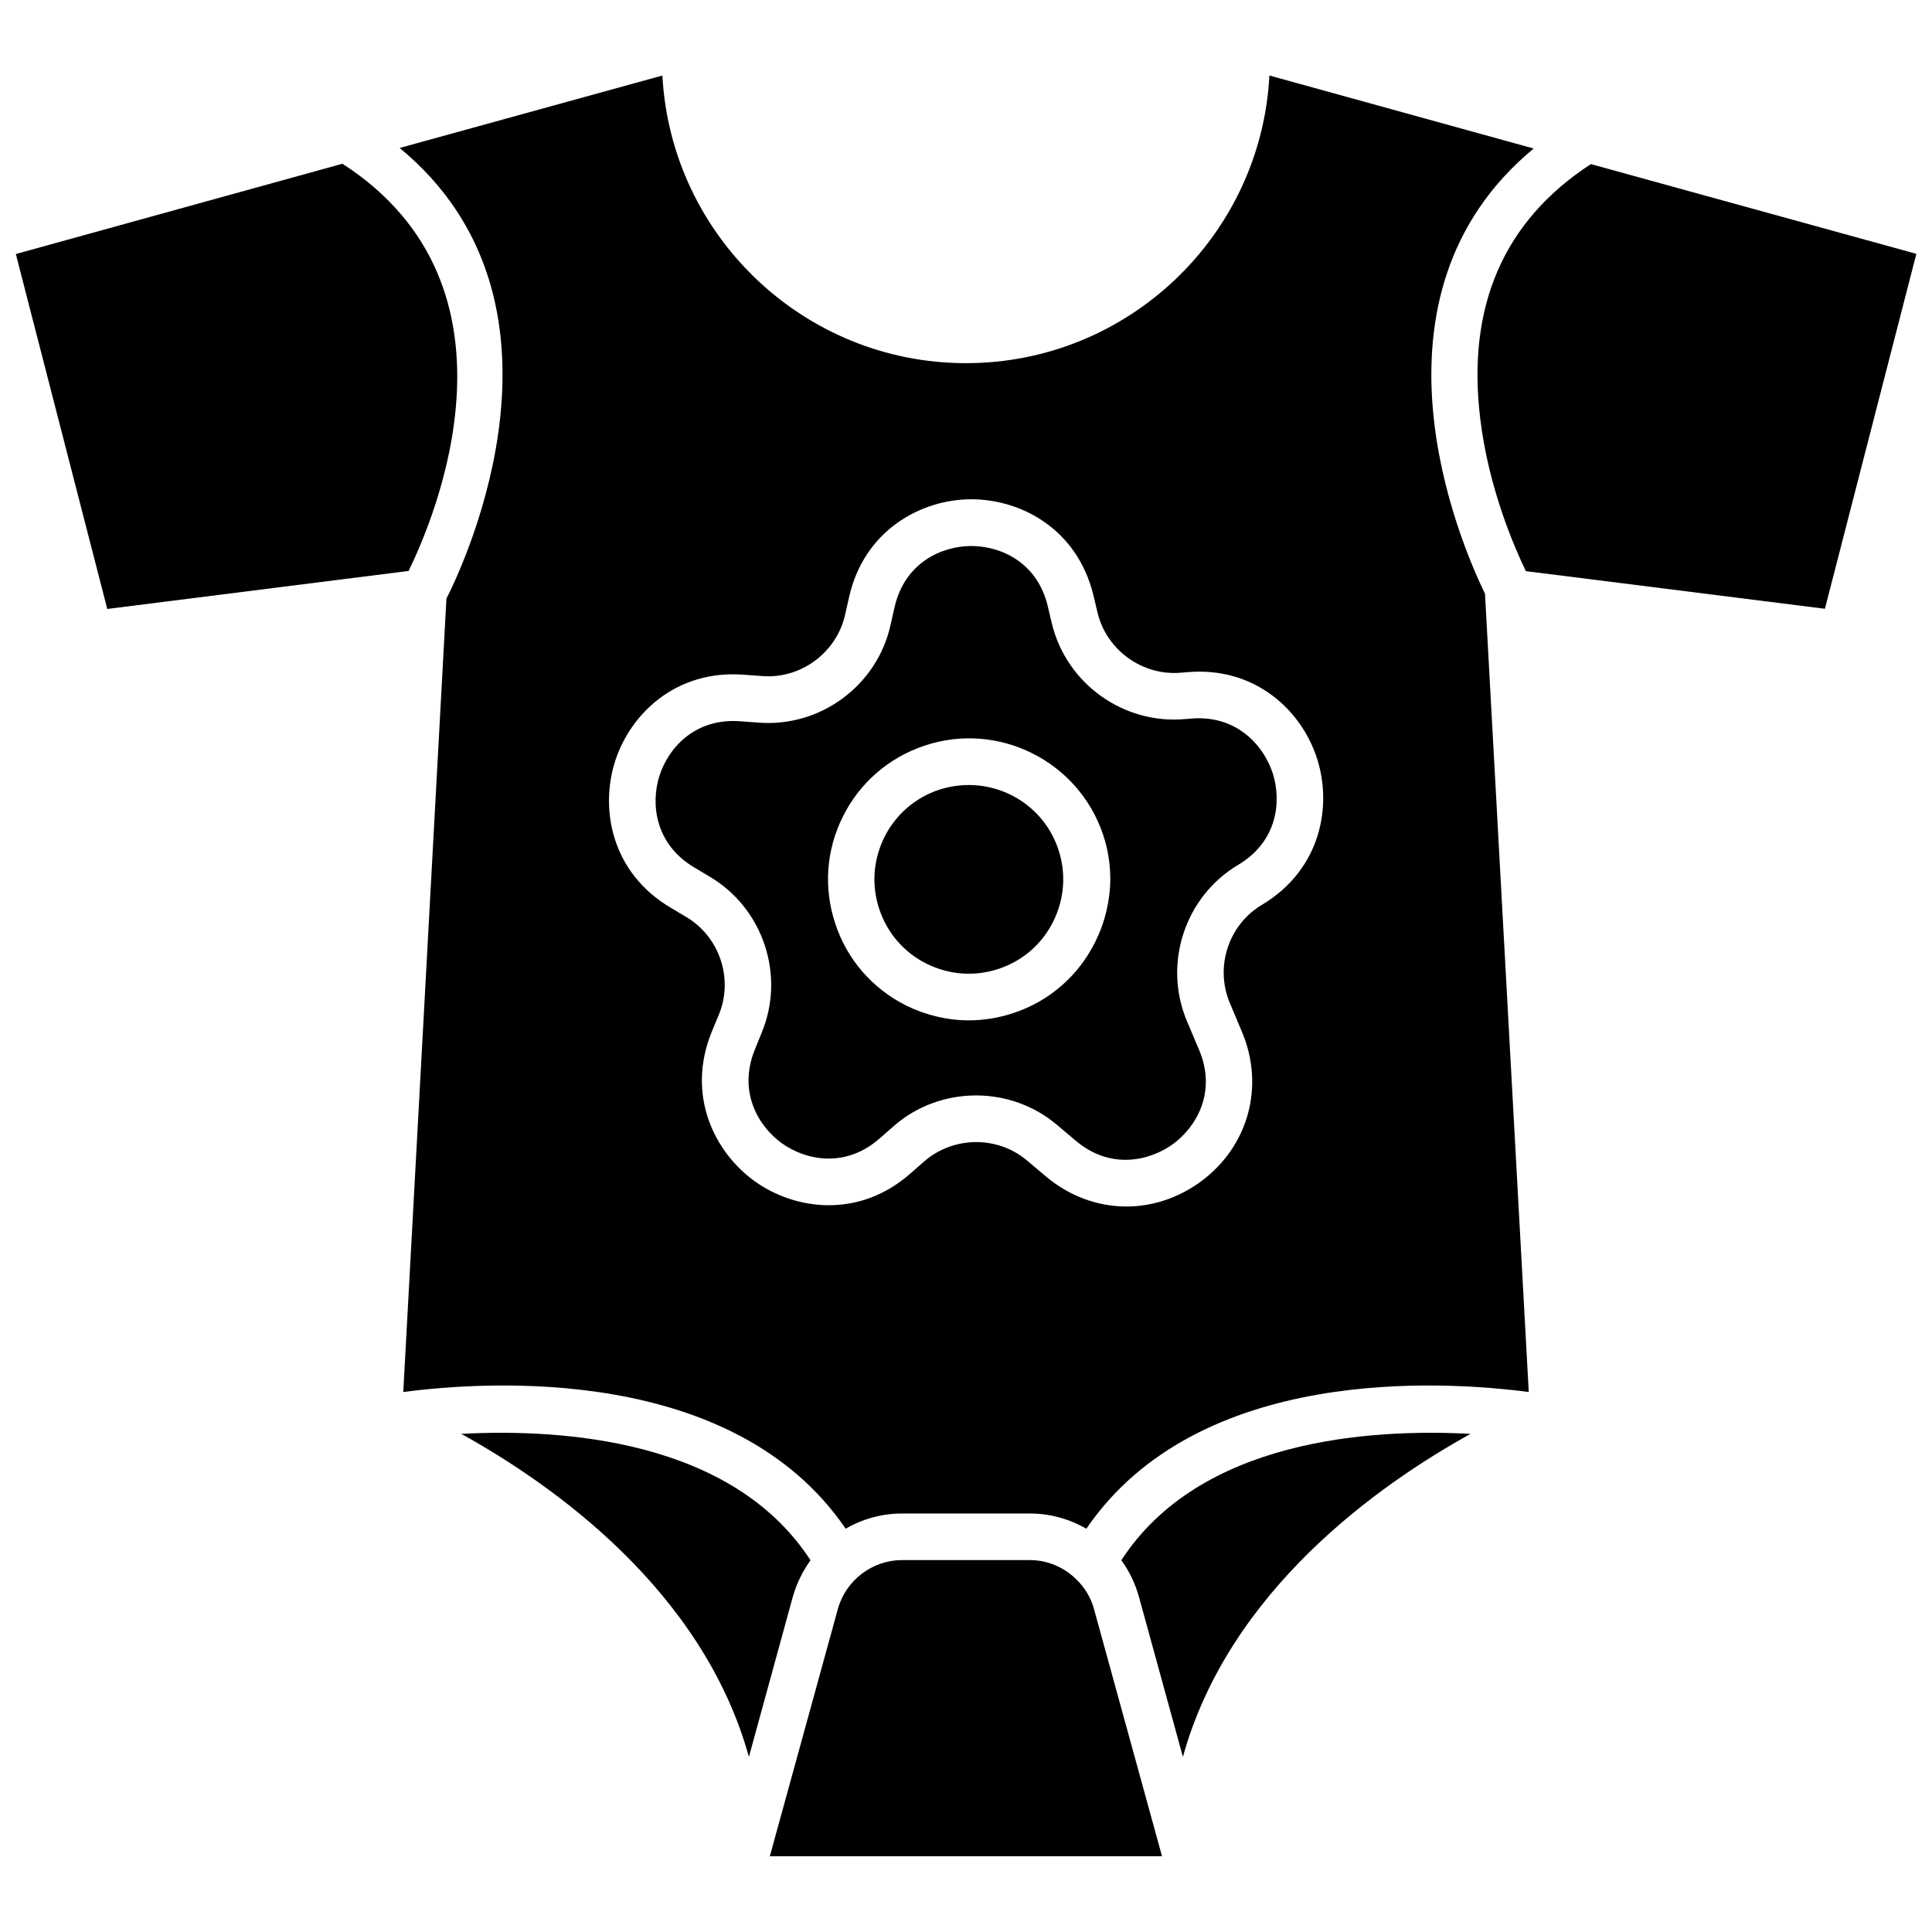
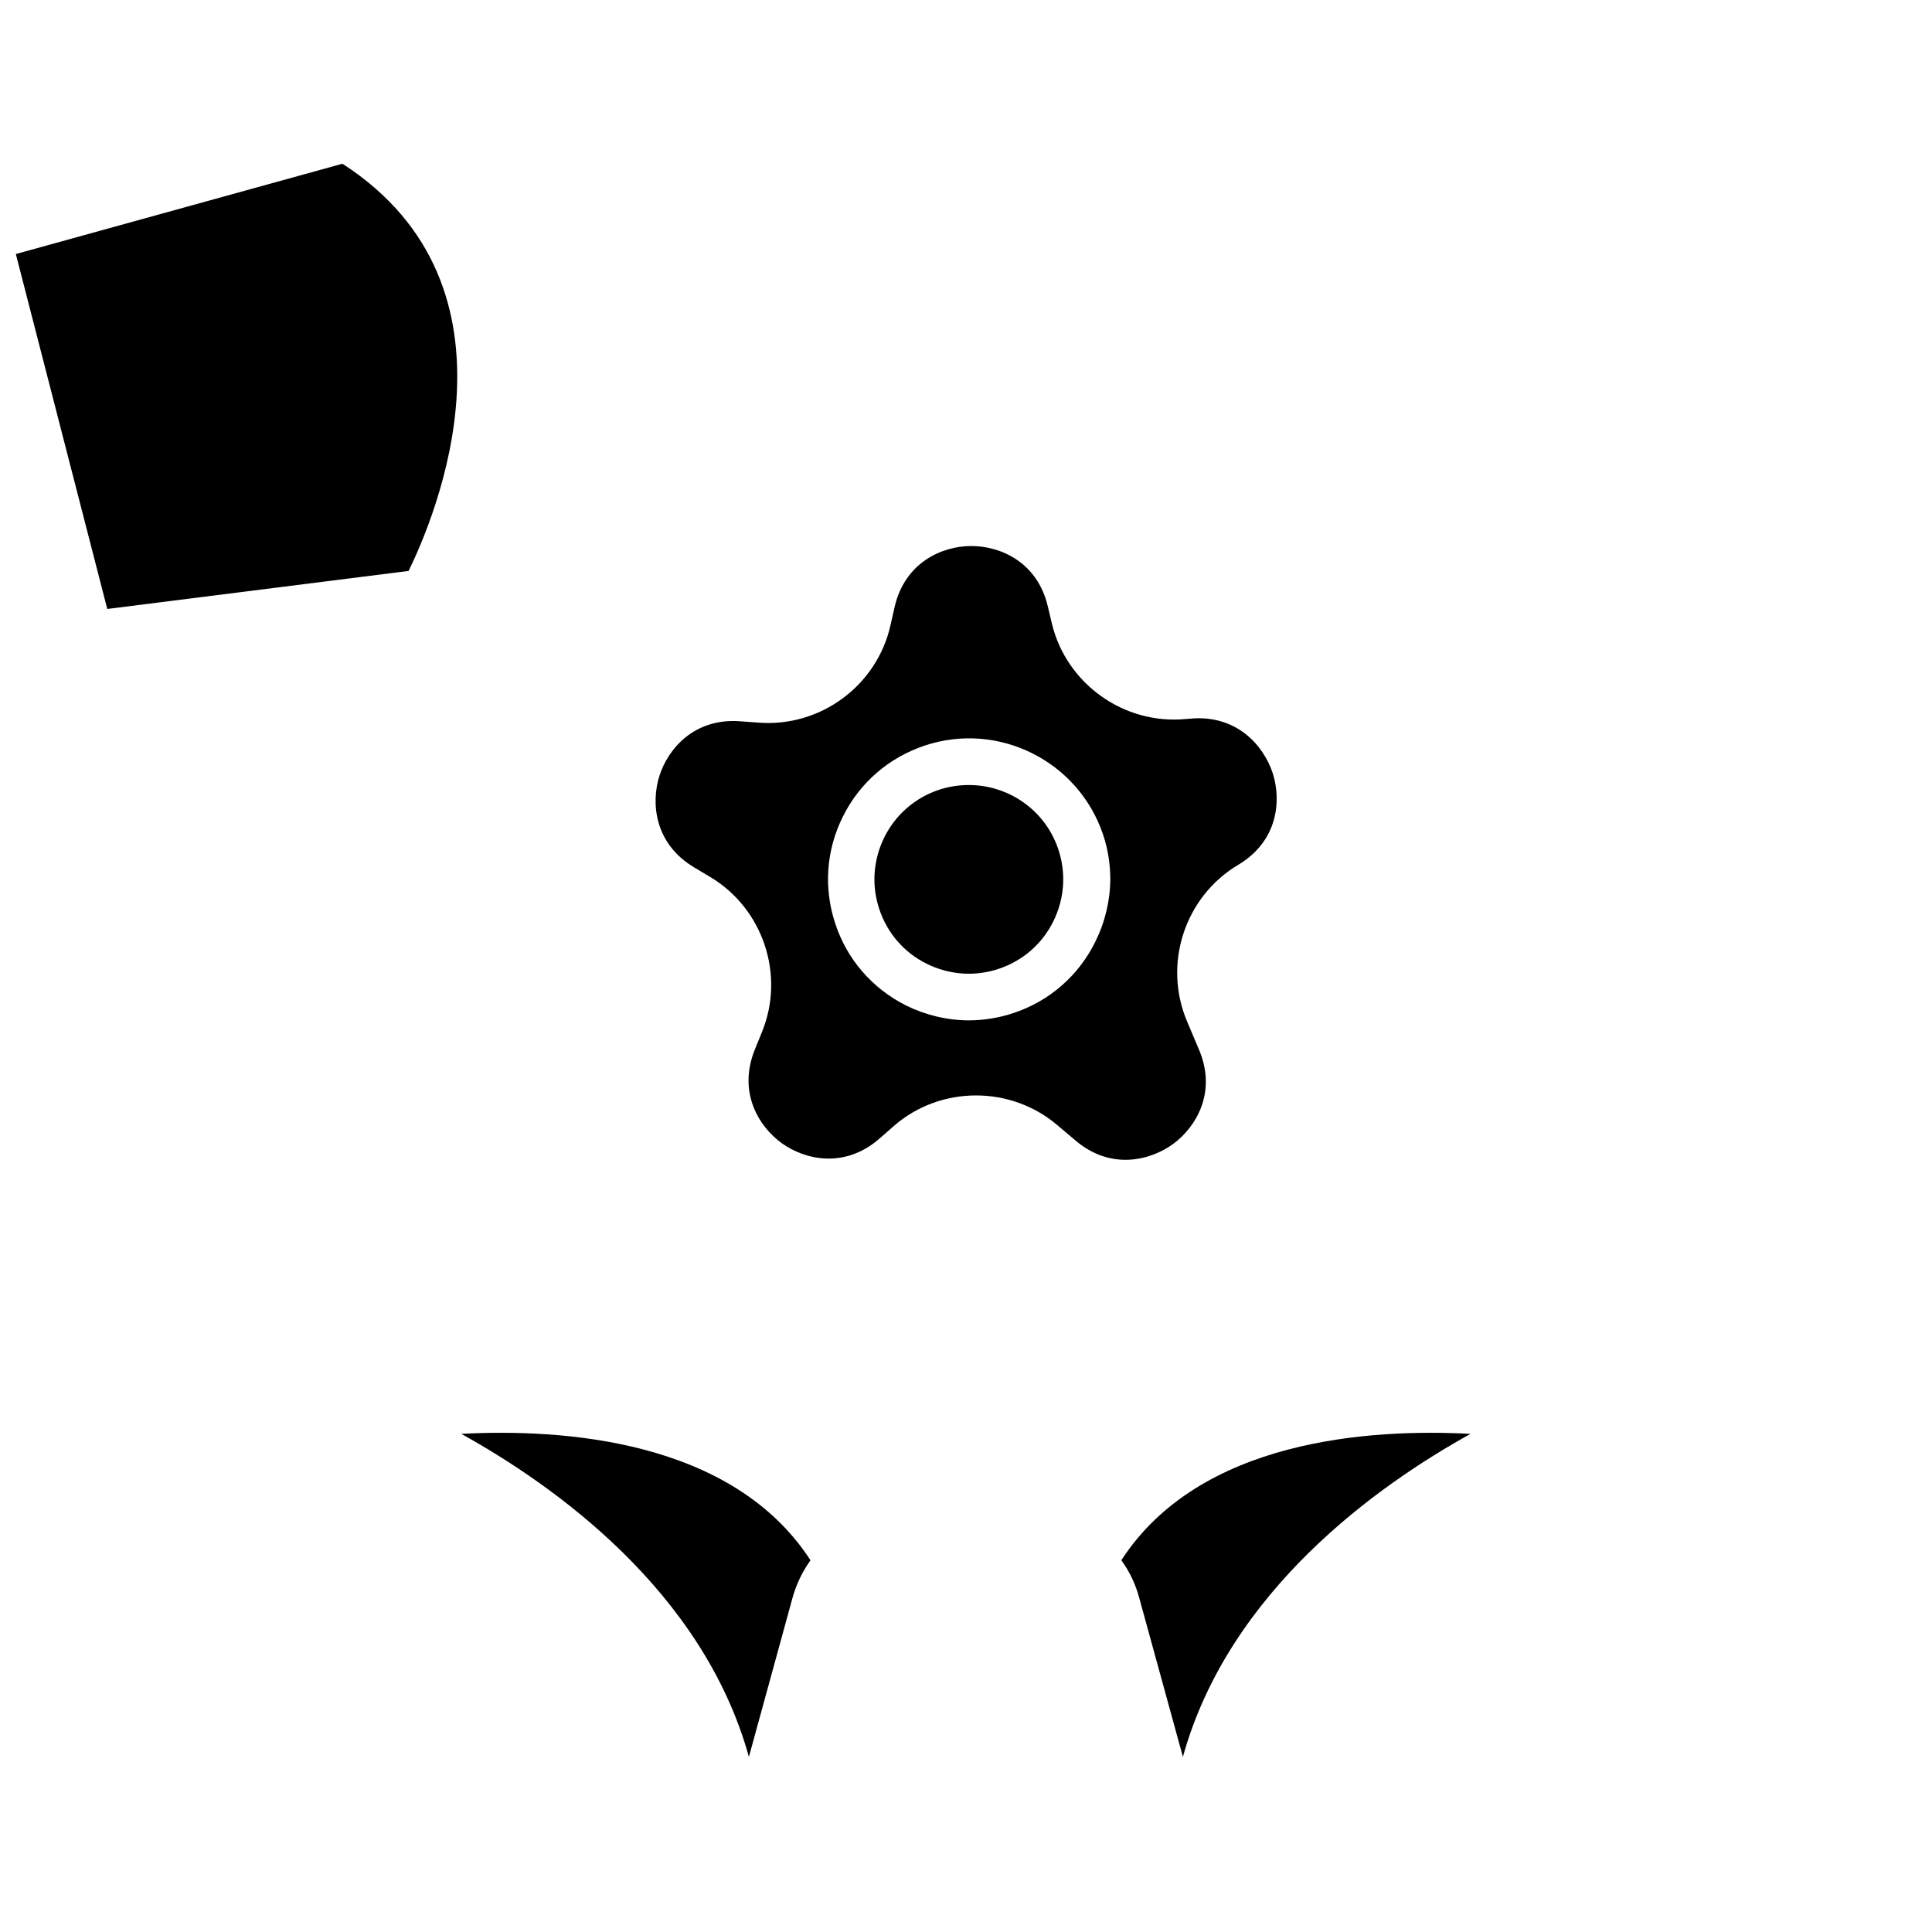
<svg xmlns="http://www.w3.org/2000/svg" width="800px" height="800px" version="1.1" viewBox="144 144 512 512">
  <defs>
    <clipPath id="b">
      <path d="m148.09 187h117.91v119h-117.91z" />
    </clipPath>
    <clipPath id="a">
      <path d="m535 187h116.9v119h-116.9z" />
    </clipPath>
  </defs>
  <path d="m441.16 557.49c2.117 2.871 3.68 6.144 4.684 9.723l11.637 42.371c12.242-44.133 51.844-72.094 76.227-85.598-26.598-1.41-71.738 1.414-92.547 33.504z" />
-   <path d="m429.27 562.58c-0.051-0.051-0.102-0.102-0.152-0.152-3.223-3.125-7.559-4.988-12.191-4.988h-33.855c-7.91 0-14.914 5.34-17.027 12.949l-18.035 65.547h103.94l-18.035-65.547c-0.812-3.023-2.473-5.691-4.641-7.809z" />
  <path d="m358.79 557.49c-20.809-32.094-65.949-34.914-92.551-33.504 24.383 13.504 63.984 41.465 76.227 85.598l11.637-42.422c1.012-3.523 2.625-6.801 4.688-9.672z" />
  <g clip-path="url(#b)">
-     <path d="m234.75 187.39-86.555 23.93 24.234 94.062 79.855-10.078c6.797-13.902 33.098-75.215-17.535-107.91z" />
+     <path d="m234.75 187.39-86.555 23.93 24.234 94.062 79.855-10.078c6.797-13.902 33.098-75.215-17.535-107.91" />
  </g>
  <g clip-path="url(#a)">
-     <path d="m565.6 187.49c-23.074 15.012-32.949 37.684-29.32 67.461 2.215 18.539 9.168 34.359 12.09 40.406l79.25 9.977 24.234-94.062z" />
-   </g>
-   <path d="m537.54 301.35c-6.75-13.855-34.512-78.746 12.898-117.99l-70.031-19.348c-2.215 42.422-37.434 76.23-80.406 76.23-42.977 0-78.191-33.809-80.461-76.227l-69.625 19.195c49.375 40.707 17.633 109.07 12.395 119.45l-11.438 210.24c22.57-2.973 87.562-7.254 117.24 36.223 4.434-2.57 9.574-4.031 14.965-4.031h33.855c5.391 0 10.48 1.461 14.965 4.031 29.676-43.48 94.664-39.195 117.24-36.223zm-59.098 82.426c-8.918 5.289-12.543 16.523-8.516 26.047l3.176 7.559c6.144 14.461 1.762 30.43-10.883 39.75-5.996 4.383-12.848 6.602-19.699 6.602-7.609 0-15.164-2.719-21.461-8.062l-4.836-4.082c-7.809-6.648-19.547-6.551-27.305 0.203l-3.629 3.176c-13.652 12.043-30.582 9.723-41.211 2.117-10.68-7.609-18.34-22.824-11.438-39.699l1.863-4.492c3.93-9.523 0.203-20.656-8.664-25.895l-4.133-2.469c-15.668-9.27-18.691-26.047-14.762-38.594 3.93-12.543 16.02-24.535 34.207-23.125l4.836 0.352c10.227 0.805 19.699-6.195 21.965-16.223l1.059-4.684c3.981-17.734 18.992-25.844 32.145-25.945 13.199-0.102 28.266 7.707 32.598 25.391l1.109 4.684c2.418 9.977 11.992 16.828 22.219 15.871l1.258-0.102c18.289-1.715 30.582 10.176 34.66 22.773 4.082 12.547 1.16 29.426-14.559 38.848z" />
+     </g>
  <path d="m459.45 334.45-1.309 0.102c-16.324 1.512-31.488-9.32-35.367-25.242l-1.109-4.684c-2.82-11.789-12.645-15.922-20.254-15.922h-0.203c-7.609 0.051-17.48 4.383-20.152 16.273l-1.059 4.684c-3.578 16.02-18.539 27.105-34.965 25.844l-4.785-0.352c-12.191-0.957-19.195 7.203-21.512 14.508-2.266 7.254-1.258 17.984 9.27 24.234l4.133 2.469c14.105 8.363 20 26.098 13.754 41.211l-1.812 4.484c-4.637 11.285 0.957 20.504 7.152 24.938 6.195 4.434 16.727 6.75 25.895-1.309l3.629-3.176c6.195-5.492 14.105-8.211 21.914-8.211 7.656 0 15.367 2.621 21.512 7.859l4.836 4.082c9.27 7.91 19.75 5.391 25.895 0.906 6.144-4.535 11.586-13.754 6.852-24.938l-3.176-7.508c-6.449-15.215-0.656-33.051 13.551-41.516 10.578-6.297 11.488-17.078 9.117-24.383-2.461-7.352-9.613-15.465-21.805-14.355zm-25.242 59.246c-4.434 8.918-12.141 15.617-21.562 18.742-3.879 1.309-7.91 1.965-11.891 1.965-5.691 0-11.387-1.359-16.625-3.93-8.918-4.484-15.617-12.141-18.742-21.613-3.176-9.473-2.469-19.598 2.016-28.516 4.434-8.918 12.141-15.566 21.613-18.742 19.547-6.551 40.758 4.082 47.309 23.578 1.309 3.879 1.914 7.91 1.914 11.891-0.051 5.695-1.41 11.387-4.031 16.625z" />
  <path d="m400.75 352.04c-2.621 0-5.289 0.402-7.91 1.258-6.348 2.117-11.488 6.602-14.461 12.543-2.973 5.996-3.477 12.746-1.359 19.094 2.117 6.348 6.551 11.488 12.543 14.461 5.996 2.973 12.746 3.477 19.094 1.359s11.488-6.551 14.461-12.543c2.973-5.996 3.477-12.746 1.359-19.094-3.473-10.477-13.246-17.078-23.727-17.078z" />
</svg>